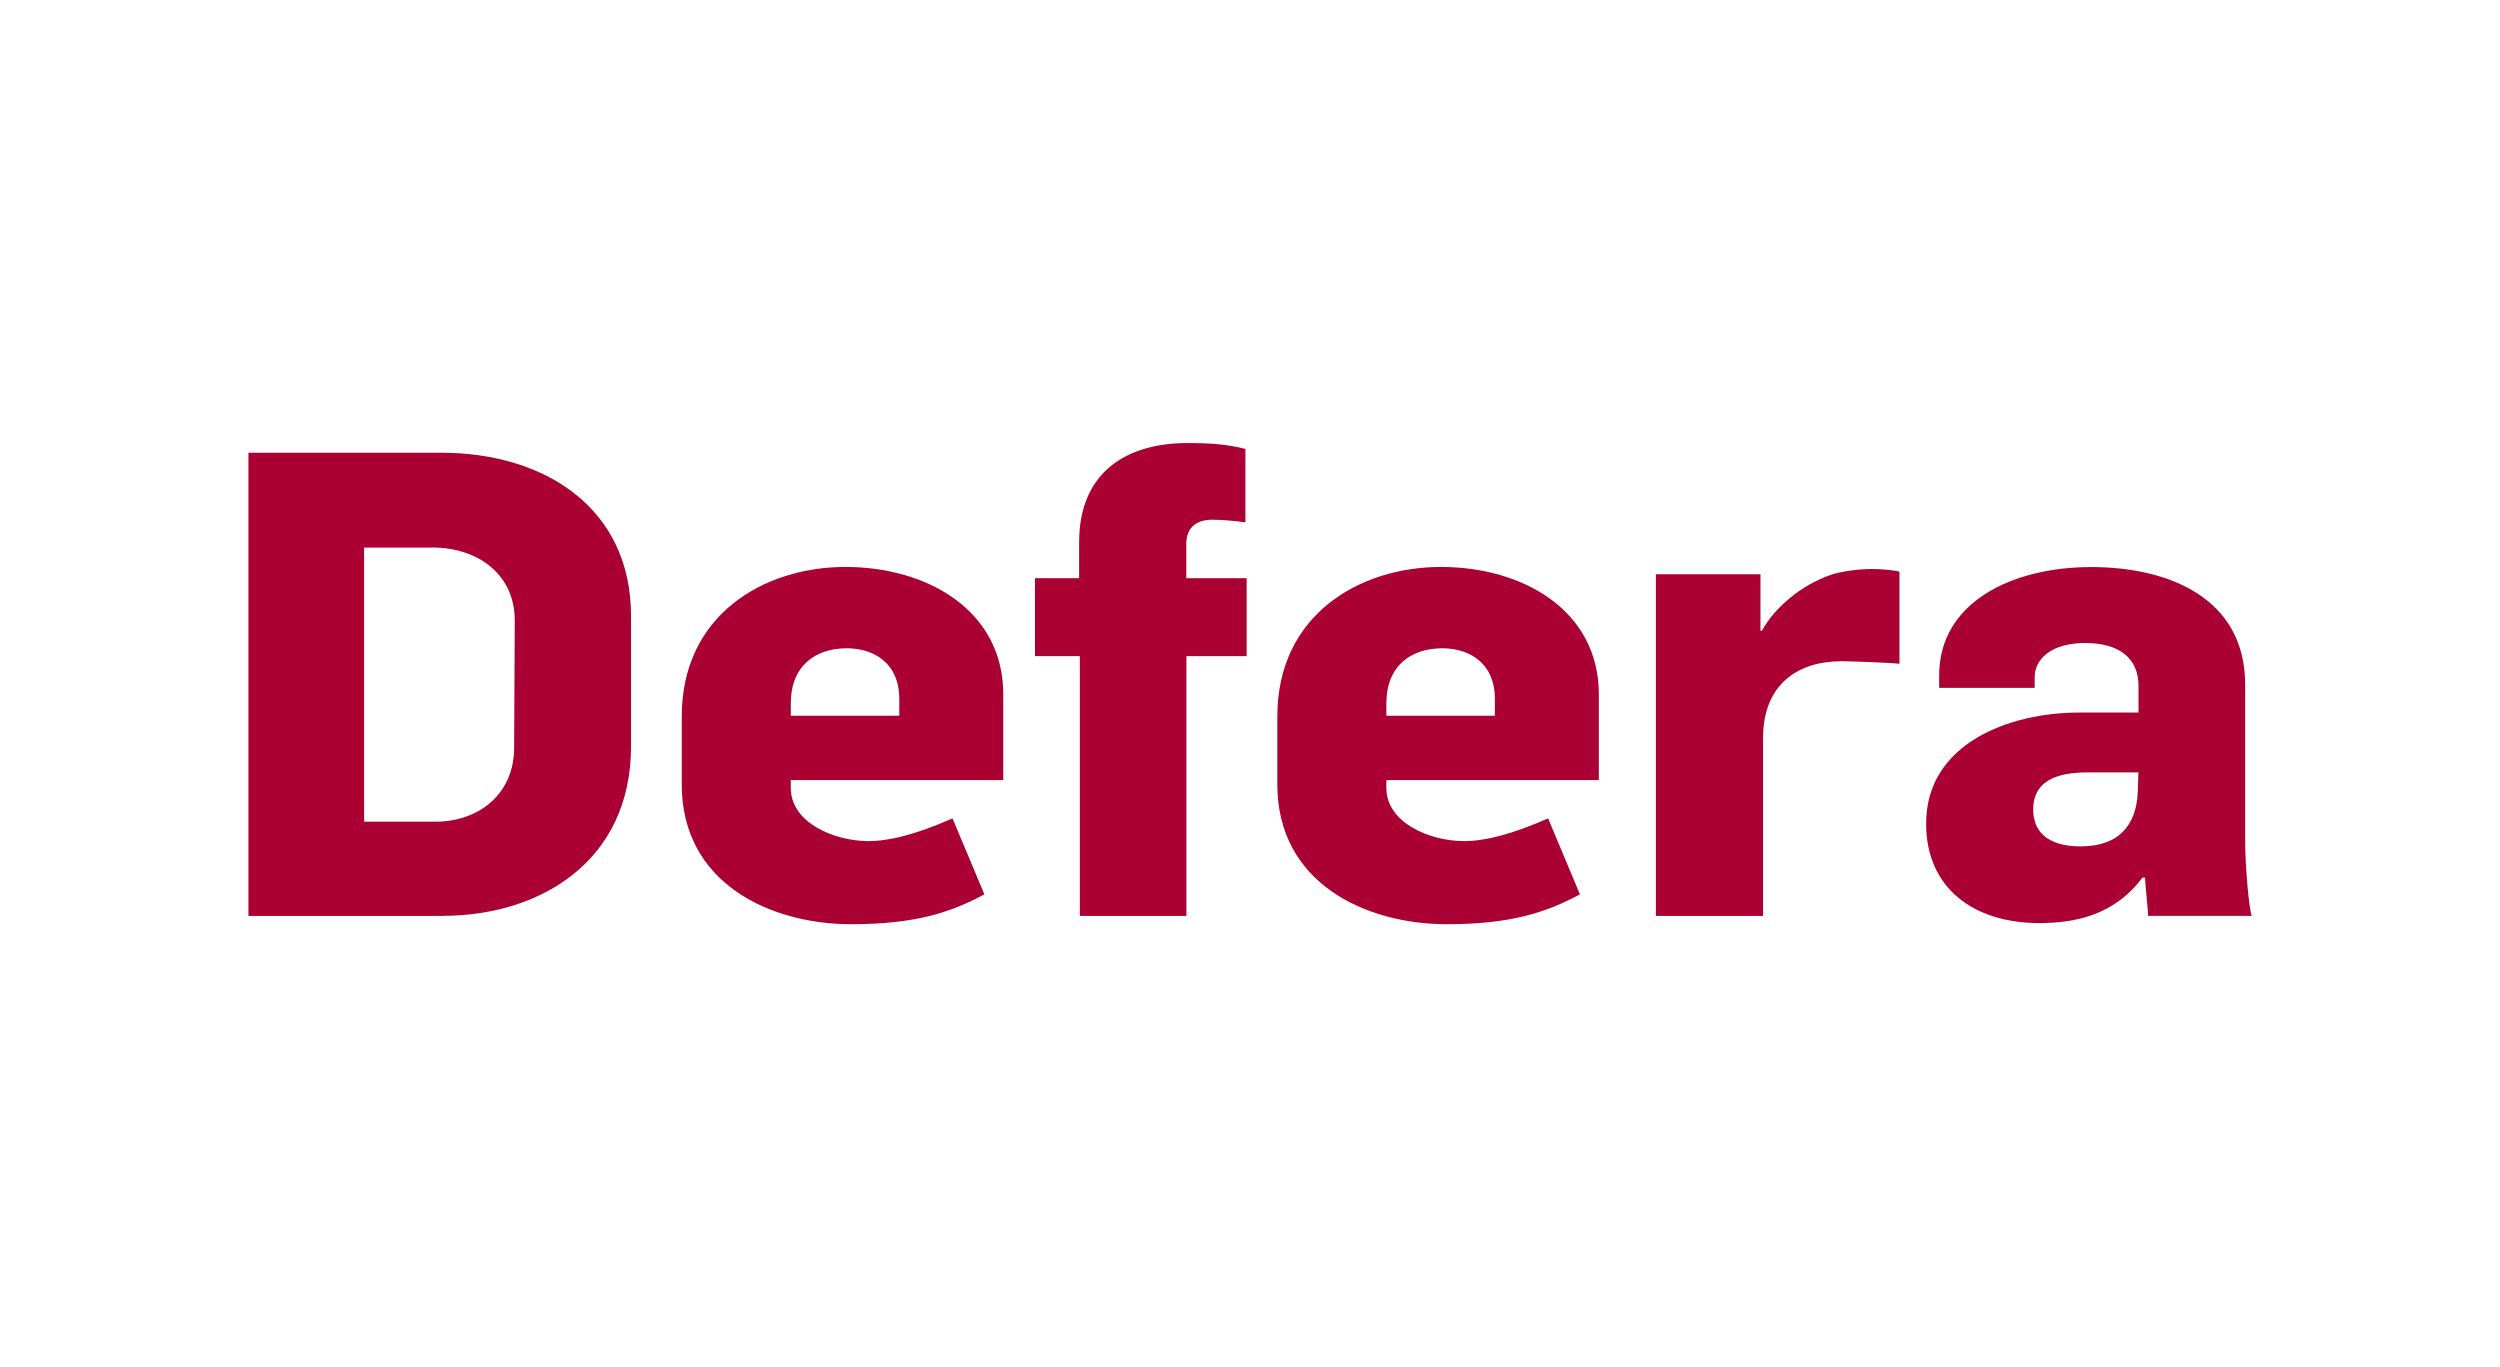
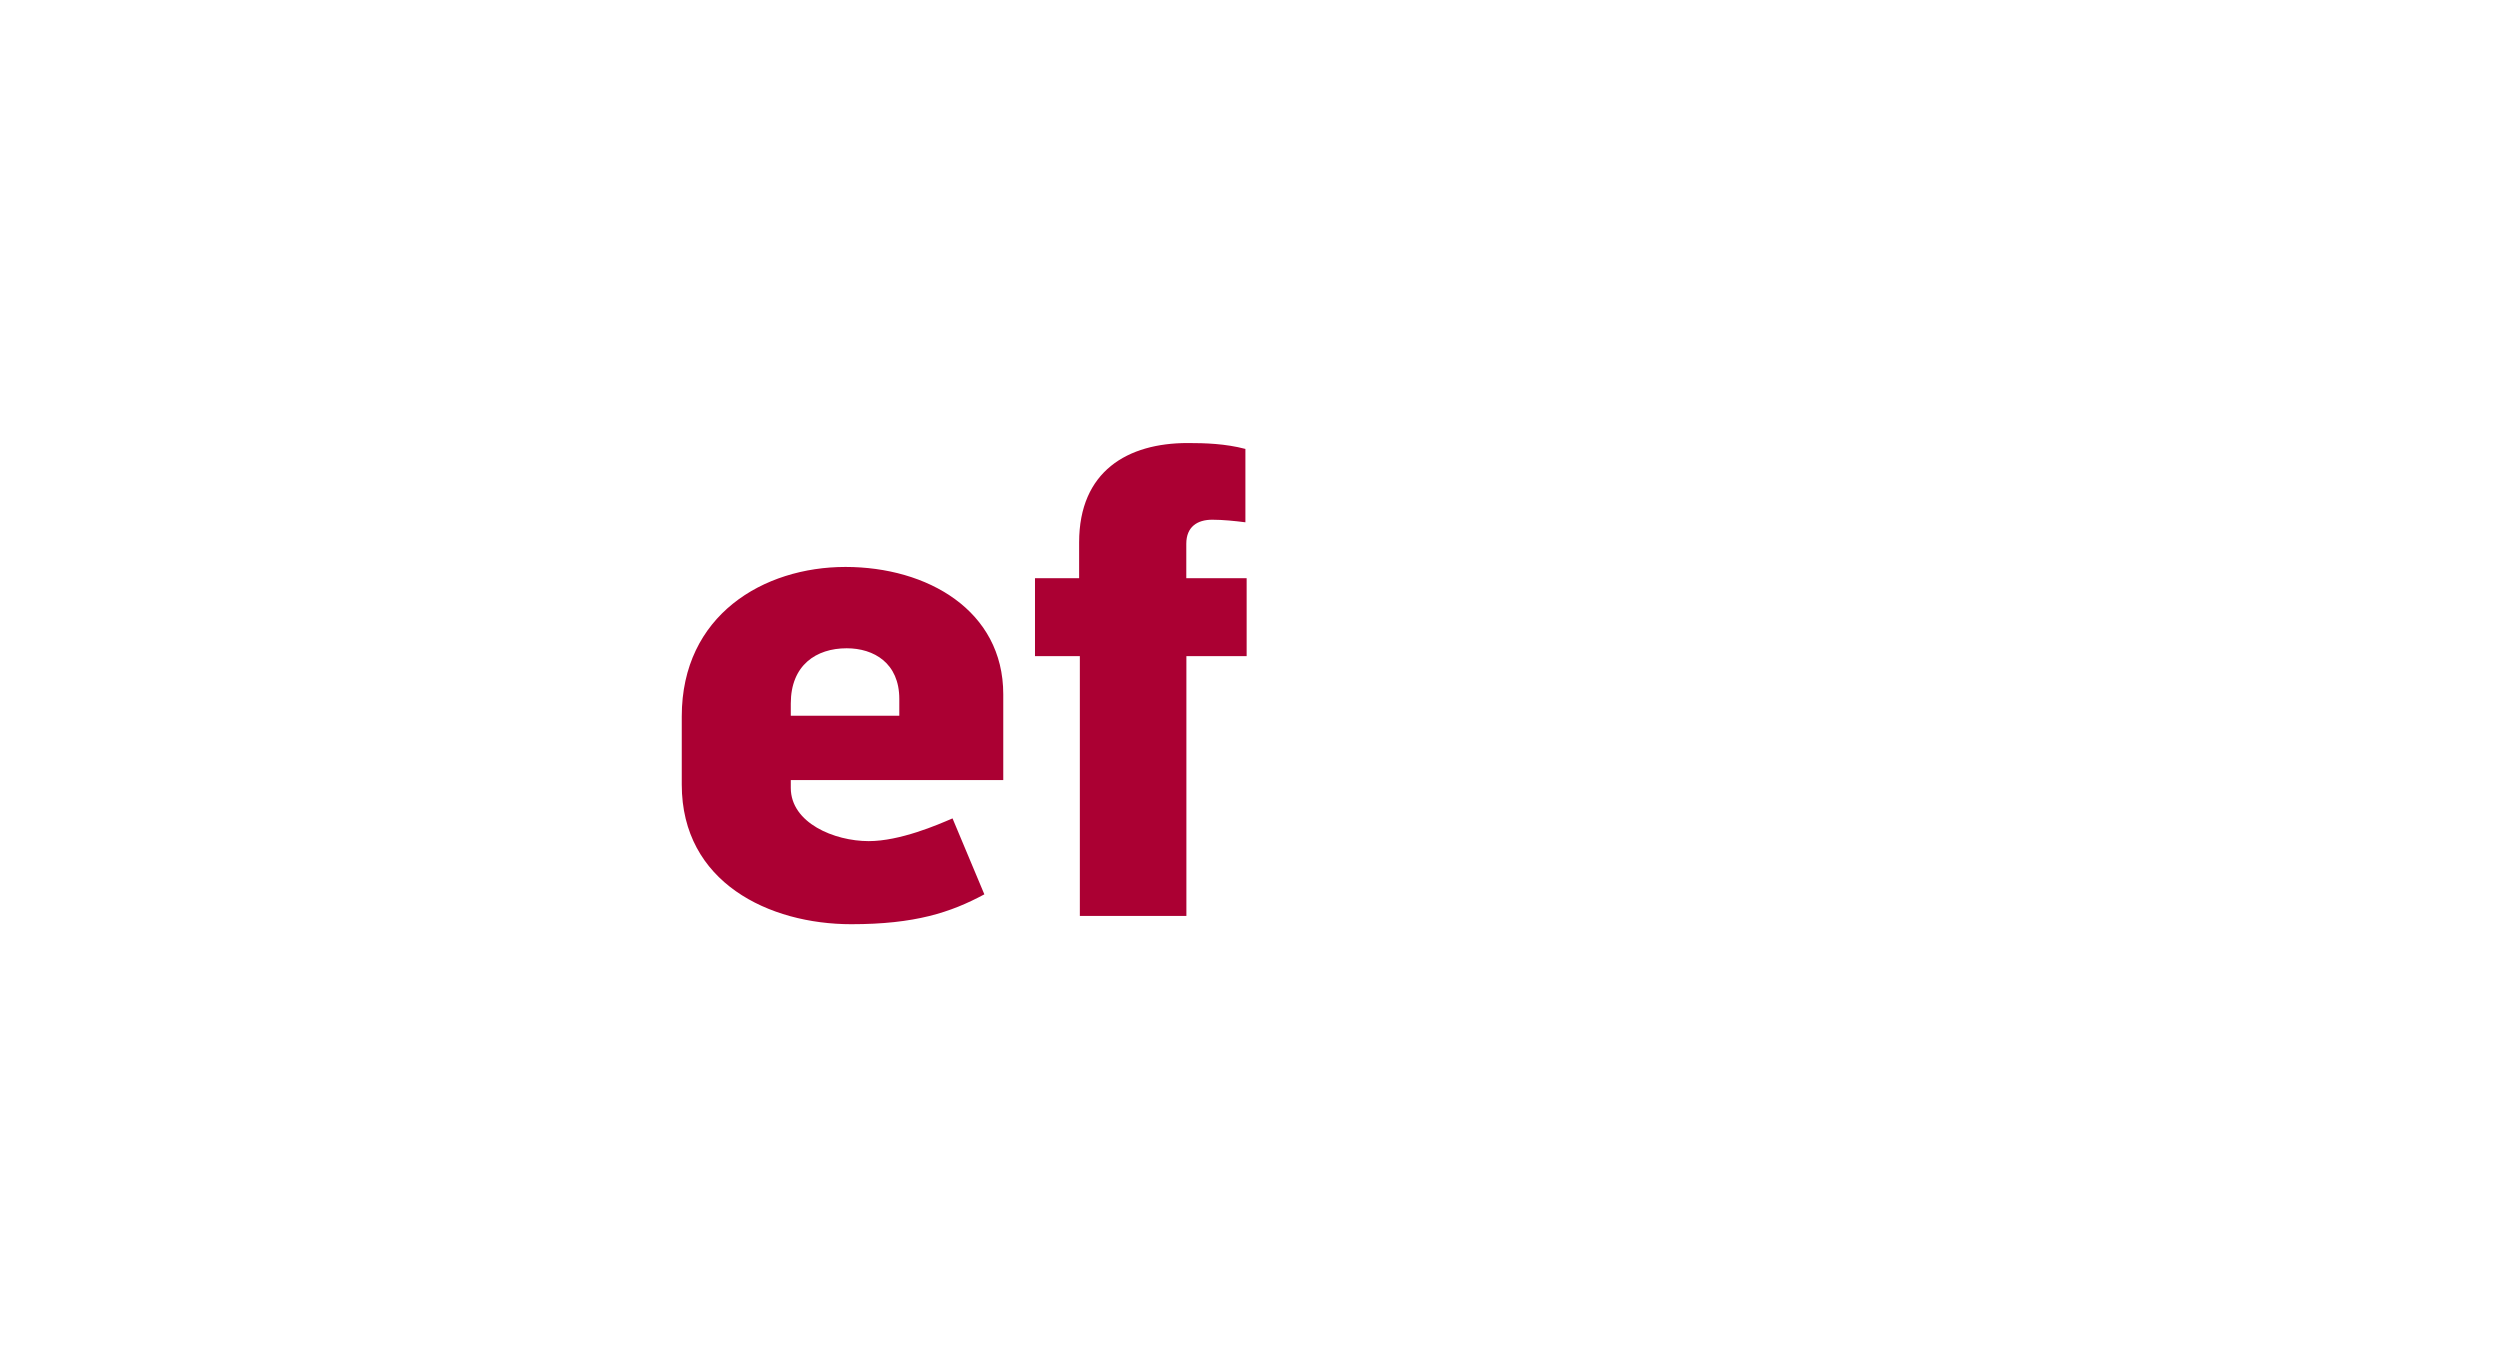
<svg xmlns="http://www.w3.org/2000/svg" id="Layer_1" data-name="Layer 1" viewBox="0 0 241.91 132.32">
  <defs>
    <style> .cls-1 { fill: #ab0033; } </style>
  </defs>
-   <path class="cls-1" d="M42.83,88.63H24.04V43.81h18.67c9.99,0,18.35,5.34,18.35,15.78v12.63c0,11.12-8.8,16.4-18.23,16.4Zm-1-35.64h-6.6v26.52h6.91c4.09,0,7.61-2.58,7.61-7.17l.06-12.32c0-4.4-3.52-7.04-7.98-7.04Z" />
  <path class="cls-1" d="M76.52,75.49v.75c0,3.39,4.21,5.15,7.54,5.15,3.02,0,6.66-1.57,8.11-2.2l3.08,7.35c-3.27,1.76-6.72,2.89-12.88,2.89-7.92,0-16.4-4.02-16.4-13.51v-6.6c0-9.8,7.92-14.46,15.84-14.46s15.27,4.21,15.27,12.32v8.3h-20.55Zm10.5-7.86c0-3.46-2.45-4.9-5.09-4.9-2.95,0-5.41,1.63-5.41,5.34v1.19h10.5v-1.63Z" />
  <path class="cls-1" d="M114.8,63.49v25.14h-10.31v-25.14h-4.34v-7.54h4.27v-3.46c0-6.91,4.71-9.62,10.5-9.62,1.7,0,3.65,.06,5.59,.57v7.1c-1-.13-2.2-.25-3.21-.25-1.45,0-2.51,.69-2.51,2.33v3.33h5.84v7.54h-5.84Z" />
-   <path class="cls-1" d="M134.15,75.49v.75c0,3.39,4.21,5.15,7.54,5.15,3.02,0,6.66-1.57,8.11-2.2l3.08,7.35c-3.27,1.76-6.72,2.89-12.88,2.89-7.92,0-16.4-4.02-16.4-13.51v-6.6c0-9.8,7.92-14.46,15.84-14.46s15.27,4.21,15.27,12.32v8.3h-20.55Zm10.5-7.86c0-3.46-2.45-4.9-5.09-4.9-2.95,0-5.41,1.63-5.41,5.34v1.19h10.5v-1.63Z" />
-   <path class="cls-1" d="M178.08,63.99c-3.9,0-7.48,2.07-7.48,7.42v17.22h-10.37V55.57h10.12v5.47h.13c1.26-2.26,3.77-4.4,6.66-5.41,1.13-.38,2.83-.57,3.96-.57,.75,0,1.82,.06,2.7,.25v8.92c-1.07-.13-5.28-.25-5.72-.25Z" />
-   <path class="cls-1" d="M207.87,88.63c0-.25-.31-3.39-.31-3.71h-.25c-2.77,3.71-6.66,4.4-9.99,4.4-6.35,0-10.94-3.39-10.94-9.62,0-7.79,8.11-10.75,14.77-10.75h5.78v-2.58c0-2.64-1.82-4.15-5.15-4.15s-4.9,1.57-4.9,3.33v1.01h-9.24v-1.19c0-7.17,7.17-10.5,14.71-10.5s14.9,3.02,14.9,11.38v15.08c0,2.51,.38,6.66,.63,7.29h-9.99Zm-5.91-13.89c-3.02,0-5.22,.88-5.22,3.58,0,2.14,1.38,3.58,4.59,3.58,3.77,0,5.41-2.14,5.53-5.28l.06-1.88h-4.96Z" />
</svg>